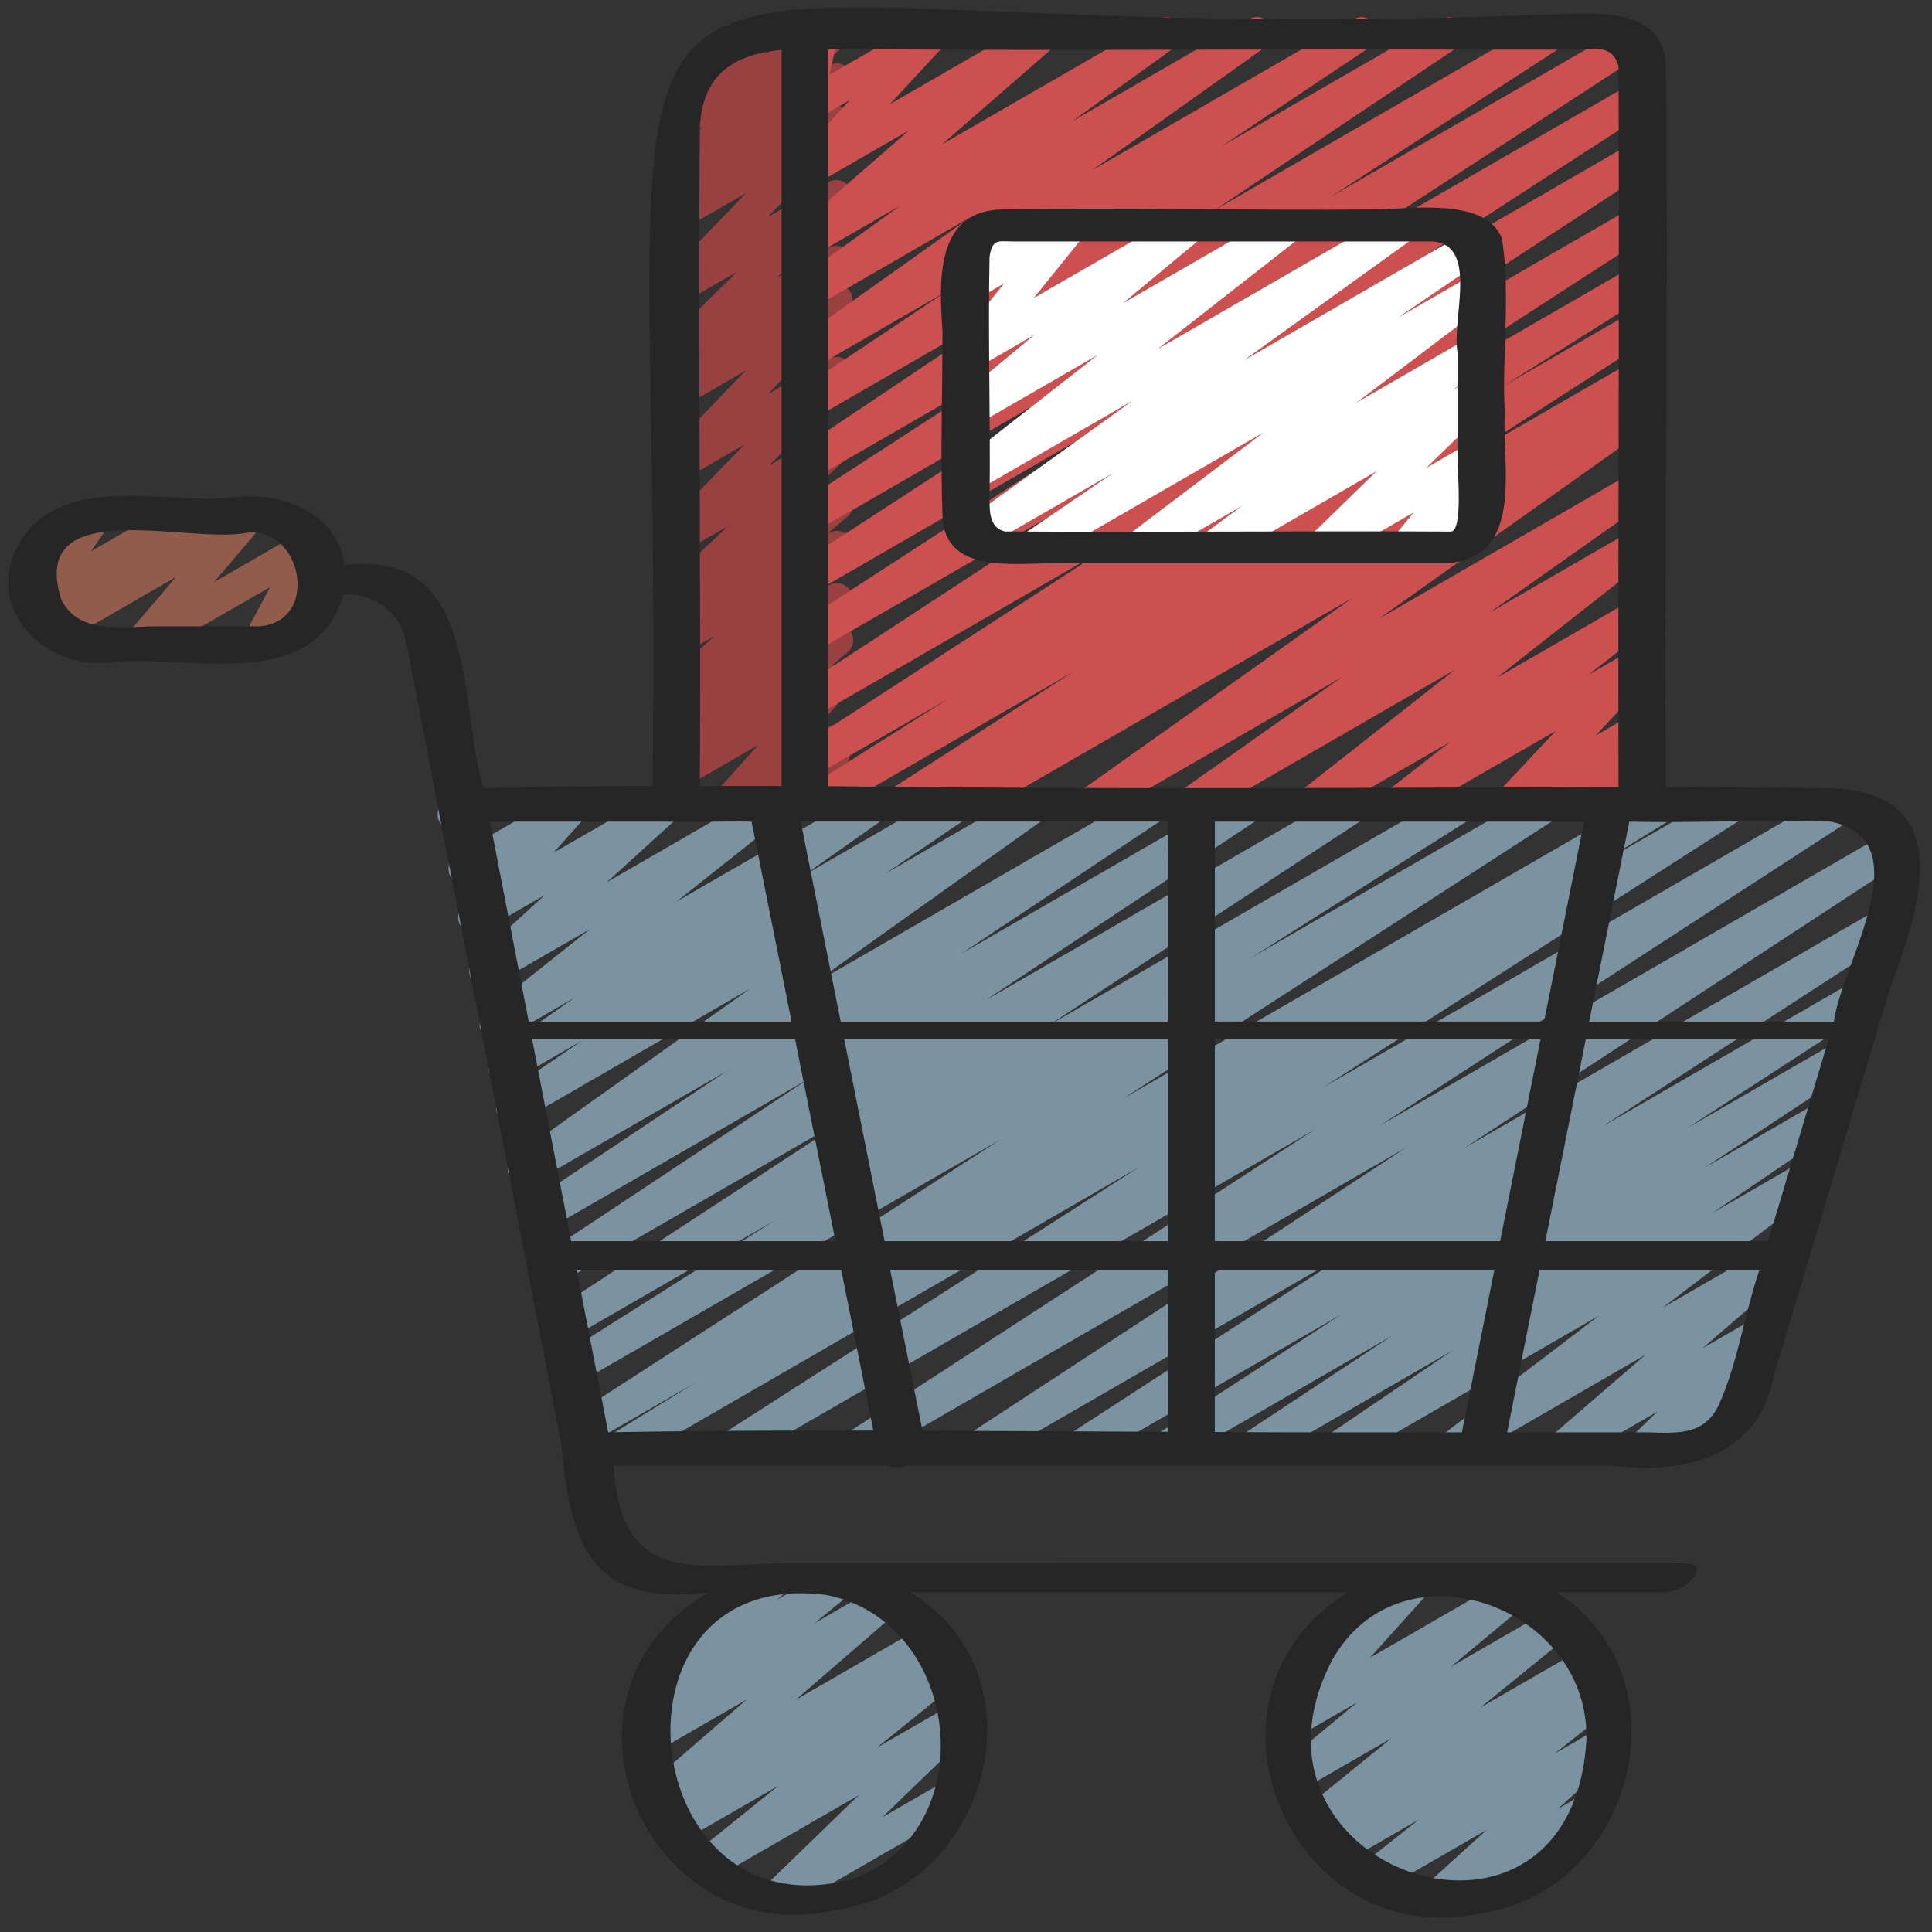
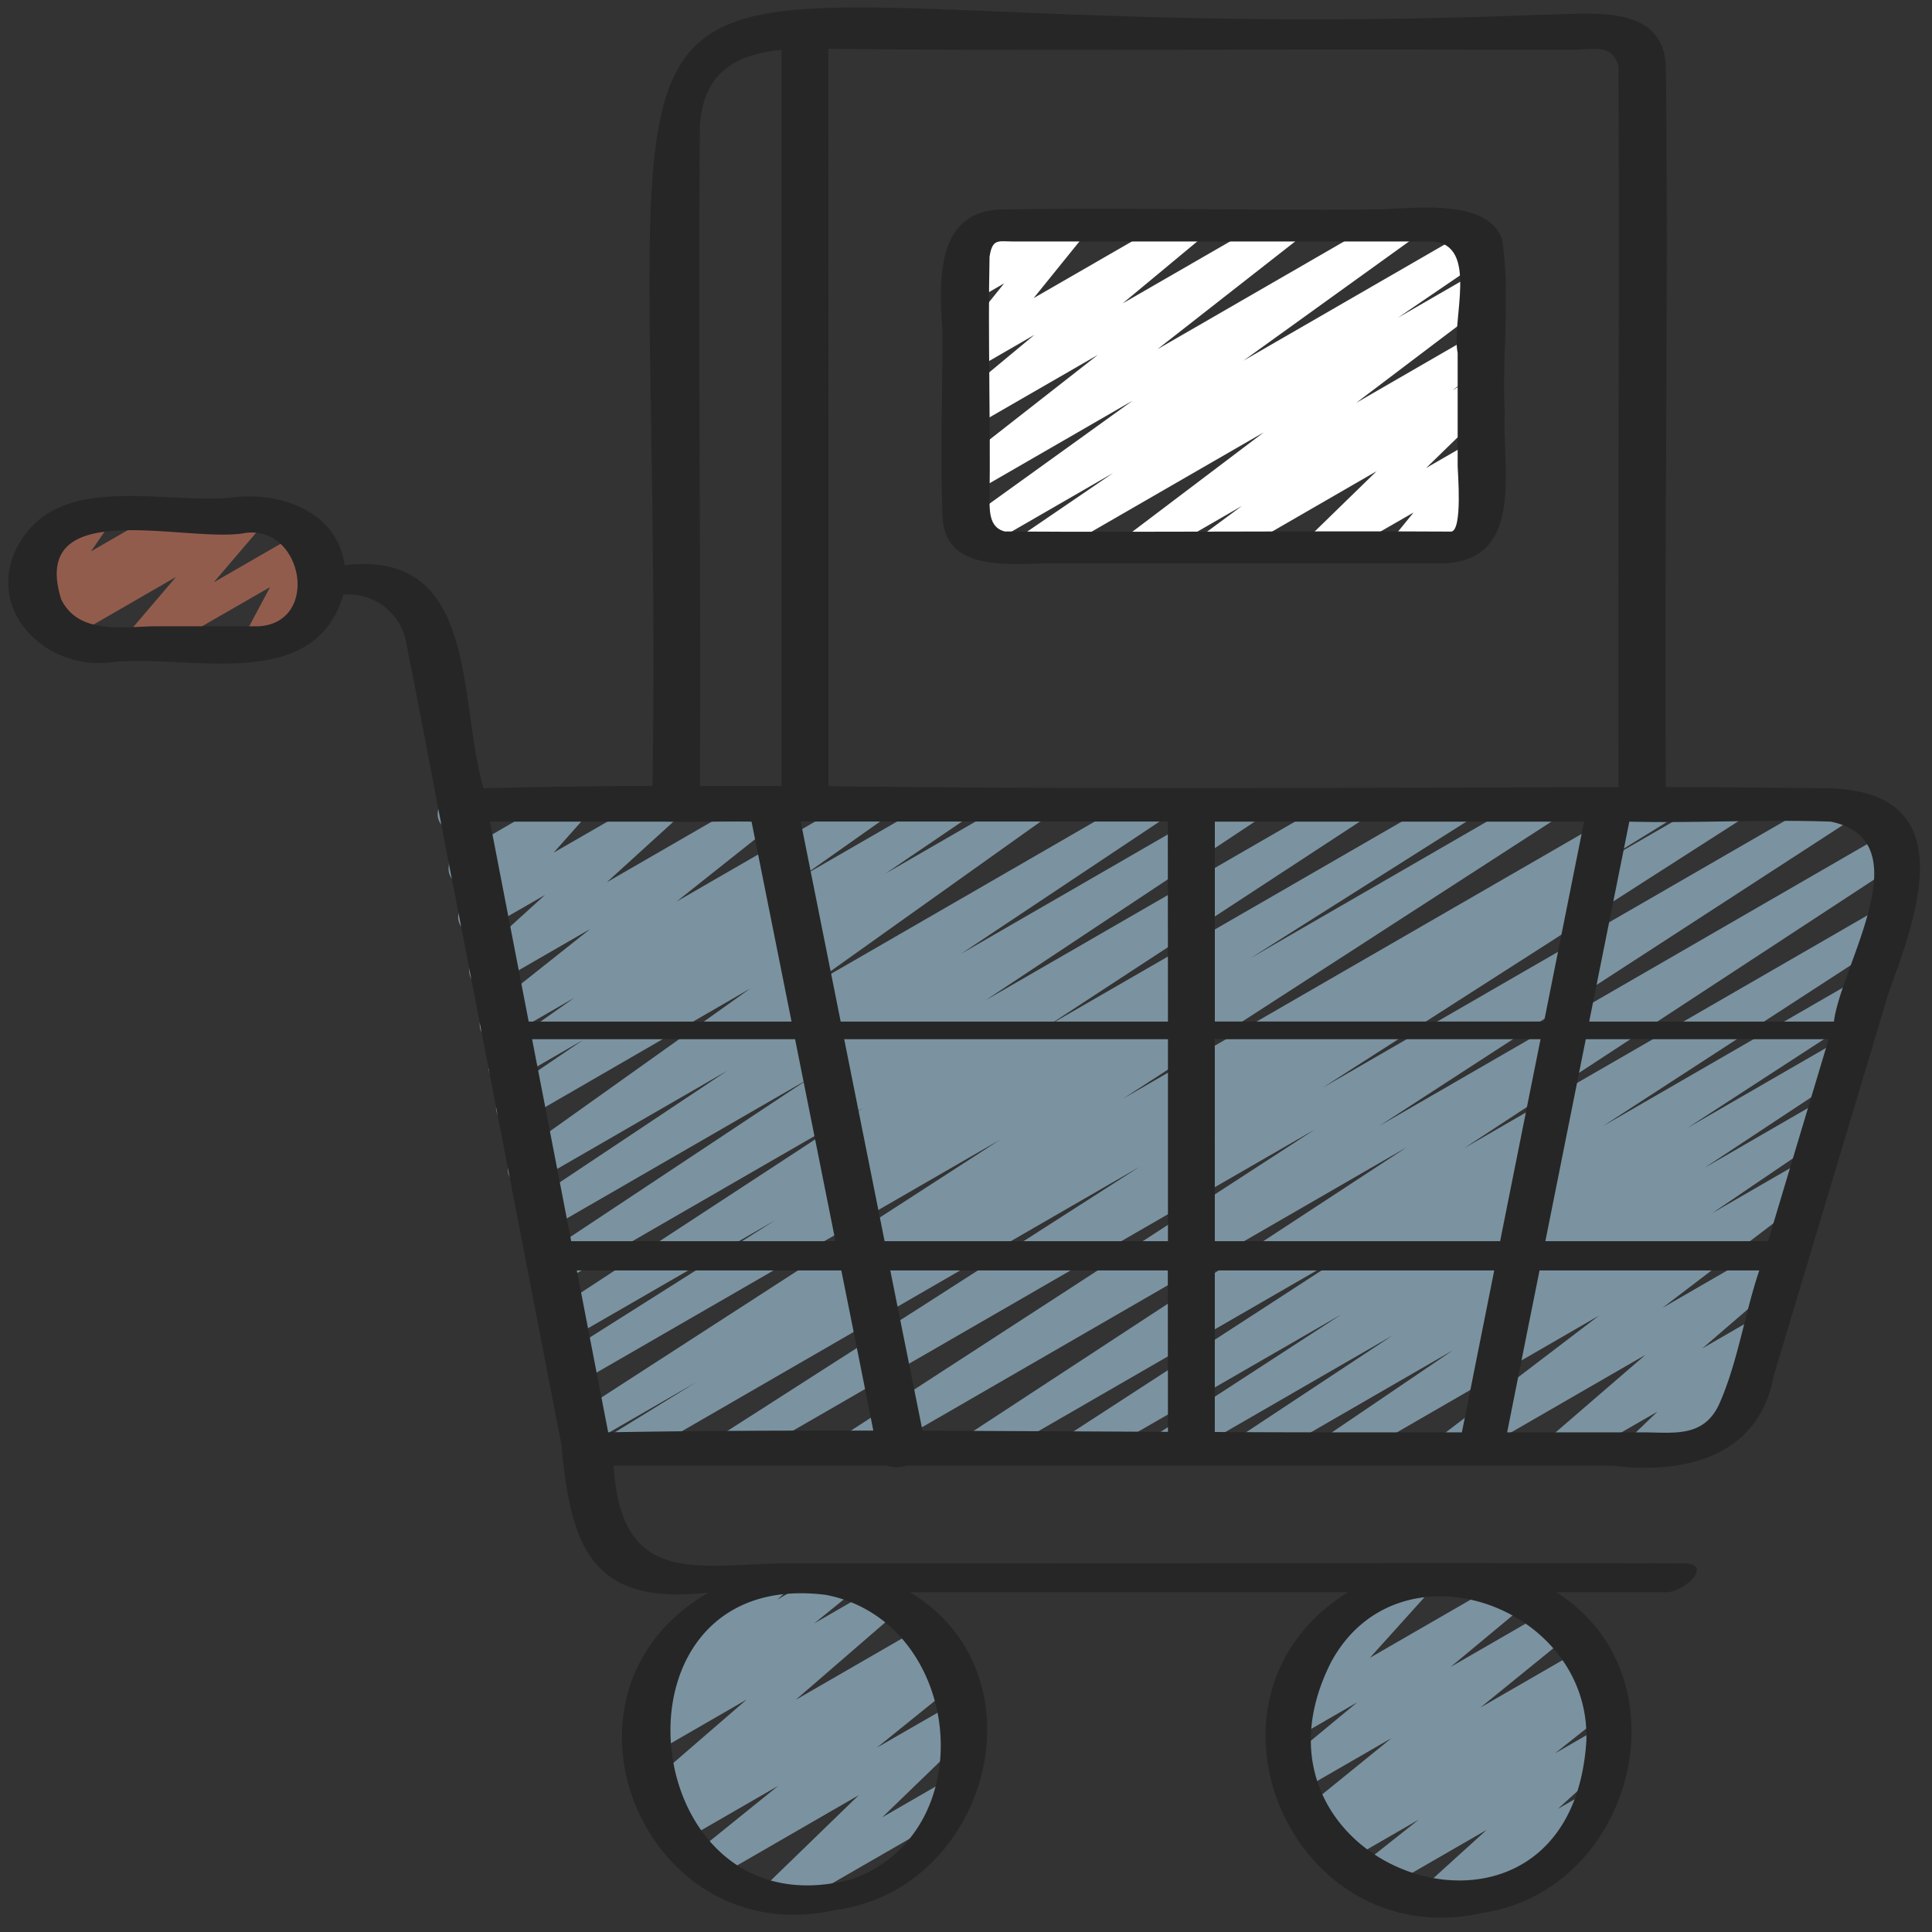
<svg xmlns="http://www.w3.org/2000/svg" id="icons" viewBox="0 0 60 60" width="512" height="512">
  <rect x="0" y="0" width="60" height="60" fill="#333333" stroke="none" />
  <path d="M19.22,45.493a.5.5,0,0,1-.263-.926l2.671-1.645-3.451,1.992a.5.5,0,0,1-.522-.852l13.414-8.673L17.8,43.047a.5.5,0,0,1-.518-.856l6.8-4.3-6.554,3.783a.5.5,0,0,1-.523-.851L26.821,34.4l-9.634,5.562a.5.5,0,0,1-.527-.85L25.12,33.5l-8.27,4.774a.5.5,0,0,1-.528-.848l6.261-4.172-6.04,3.487A.5.5,0,0,1,16,35.9l7.3-5.2L16.16,34.828a.5.5,0,0,1-.531-.847l2.485-1.687-2.207,1.273a.5.5,0,0,1-.538-.84l2.467-1.74-2.191,1.265a.5.5,0,0,1-.561-.824l3.248-2.579-3.02,1.743a.5.5,0,0,1-.585-.8l2.2-2-1.946,1.123a.5.5,0,0,1-.624-.766l1.007-1.124-.683.394a.5.5,0,0,1-.749-.46l.065-1.18a.5.5,0,0,1-.339-.241.5.5,0,0,1,.183-.683l.448-.258a.5.5,0,0,1,.749.46l-.056,1.035,2.589-1.5a.5.5,0,0,1,.622.765l-1,1.123L20.458,24.6a.5.5,0,0,1,.586.8l-2.2,2,4.85-2.8a.5.5,0,0,1,.561.824L21.01,28,26.9,24.6a.5.5,0,0,1,.538.84L24.972,27.18,29.445,24.6a.5.5,0,0,1,.532.846l-2.485,1.688,4.39-2.534a.5.5,0,0,1,.54.84l-7.3,5.2L35.583,24.6a.5.5,0,0,1,.527.848l-6.259,4.171L38.545,24.6a.5.5,0,0,1,.526.849l-8.464,5.616,11.2-6.465a.5.5,0,0,1,.523.85l-9.81,6.421,12.6-7.271a.5.5,0,0,1,.518.855l-6.8,4.3L47.761,24.6a.5.5,0,0,1,.521.852l-13.42,8.677L51.369,24.6a.5.5,0,0,1,.513.858l-2.651,1.633L53.547,24.6a.5.5,0,0,1,.519.853l-13,8.333,15.885-9.171a.5.5,0,0,1,.523.852l-14.638,9.5,15.754-9.1a.5.5,0,0,1,.524.851L45.461,35.663,58.3,28.251a.5.5,0,0,1,.522.852l-9.05,5.876,7.873-4.545a.5.5,0,0,1,.522.851L52.4,35.033l4.677-2.7a.5.5,0,0,1,.526.85l-4.673,3.088L56.516,34.2a.5.5,0,0,1,.531.847l-3.879,2.633,2.786-1.609a.5.5,0,0,1,.553.83l-4.882,3.719,3.585-2.069a.5.5,0,0,1,.576.811l-2.92,2.515,1.628-.94a.5.5,0,0,1,.6.792l-.928.9a.509.509,0,0,1,.487.247.5.5,0,0,1-.182.683l-3.2,1.846a.5.5,0,0,1-.6-.792l.8-.772-2.714,1.566a.5.5,0,0,1-.576-.811L51.1,42.077l-5.769,3.33a.5.5,0,0,1-.553-.83l4.881-3.719L41.778,45.41a.5.5,0,0,1-.674-.167.5.5,0,0,1,.143-.68l3.878-2.631L39.1,45.412a.5.5,0,0,1-.526-.849l4.667-3.085-6.818,3.936a.5.5,0,0,1-.523-.851l5.77-3.75-7.972,4.6a.5.5,0,0,1-.522-.852l9.052-5.876-11.659,6.73a.5.5,0,0,1-.524-.851l13.652-8.941-16.965,9.8a.5.5,0,0,1-.523-.852l14.634-9.5L22.906,45.424a.5.5,0,0,1-.519-.854L35.4,36.231l-15.926,9.2A.494.494,0,0,1,19.22,45.493Z" fill="#7b93a0" />
-   <path d="M22.555,25.491a.5.5,0,0,1-.373-.833l1.355-1.514-2.257,1.3a.5.5,0,0,1-.569-.817l.489-.406a.5.5,0,0,1-.49-.855l.514-.429a.5.5,0,0,1-.53-.831l1.494-1.355-.908.524a.5.5,0,0,1-.572-.815l.627-.527-.055.031a.5.5,0,0,1-.594-.8l1.91-1.817-1.316.759a.5.5,0,0,1-.608-.781l2.444-2.515-1.836,1.06a.5.5,0,0,1-.61-.779l2.491-2.586L21.28,12.6a.5.5,0,0,1-.566-.821l.361-.294a.48.48,0,0,1-.442-.194.5.5,0,0,1,.046-.659l2.2-2.186-1.6.925a.5.5,0,0,1-.61-.779L23.165,6,21.28,7.083a.5.5,0,0,1-.573-.814l.7-.591-.125.071a.5.5,0,0,1-.581-.808l1.136-1-.543.313a.5.5,0,0,1-.613-.776l.739-.782a.491.491,0,0,1-.238-.211.5.5,0,0,1,.182-.682L23.411.62a.5.5,0,0,1,.613.776l-.261.277,1.914-1.1a.5.5,0,0,1,.581.808l-1.134,1,.6-.345a.5.5,0,0,1,.573.815l-.7.592.127-.074a.5.5,0,0,1,.61.78l-2.5,2.6,1.889-1.09a.5.5,0,0,1,.6.789l-2.2,2.184,1.6-.926a.5.5,0,0,1,.566.821l-.359.293a.524.524,0,0,1,.438.19.5.5,0,0,1-.033.654L23.849,12.24l1.884-1.088a.5.5,0,0,1,.609.782L23.9,14.447l1.838-1.06a.5.5,0,0,1,.595.8L24.421,16l1.317-.761a.5.5,0,0,1,.573.816l-.628.527.057-.032a.5.5,0,0,1,.586.8L24.834,18.7l.908-.524a.5.5,0,0,1,.57.816l-.512.428a.5.5,0,0,1,.513.846l-.489.407a.5.5,0,0,1,.543.8l-1.353,1.513.733-.423a.5.5,0,0,1,.734.556l-.279,1.1a.5.5,0,0,1,.048.89l-.5.291a.506.506,0,0,1-.552-.035.5.5,0,0,1-.182-.521l.209-.821-2.415,1.395A.489.489,0,0,1,22.555,25.491Z" fill="#994040" />
-   <path d="M25.163,25.5a.5.5,0,0,1-.267-.923l4.545-2.871-4.161,2.4a.5.5,0,0,1-.522-.852l9.69-6.282L25.28,22.267a.5.5,0,0,1-.523-.851l11.013-7.21L25.28,20.262a.5.5,0,0,1-.522-.852L34.6,13.021,25.28,18.4a.5.5,0,0,1-.522-.851l9.824-6.39-9.3,5.37a.5.5,0,0,1-.522-.851l7.189-4.669L25.28,14.859a.5.5,0,0,1-.528-.847l7.563-5.07L25.28,13a.5.5,0,0,1-.528-.849l4.63-3.094-4.1,2.367a.5.5,0,0,1-.54-.84l5.414-3.852L25.28,9.55a.5.5,0,0,1-.543-.838l3.226-2.328L25.28,7.933a.5.5,0,0,1-.578-.81l3.533-3.079L25.28,5.75a.5.5,0,0,1-.617-.772l1.726-1.867-1.109.64a.5.5,0,0,1-.738-.539l.312-1.426a.5.5,0,0,1-.074-.9L25.28.6a.505.505,0,0,1,.545.03.5.5,0,0,1,.194.51l-.258,1.182L28.744.6a.5.5,0,0,1,.617.772L27.636,3.235,32.206.6a.5.5,0,0,1,.578.809L29.252,4.485,35.985.6a.5.5,0,0,1,.543.838L33.3,3.765,38.787.6a.5.5,0,0,1,.54.84L33.91,5.291,42.041.6a.5.5,0,0,1,.528.848L37.942,4.539,44.771.6a.5.5,0,0,1,.528.847l-7.564,5.07L47.984.6a.5.5,0,0,1,.523.851L41.324,6.113,50.412.867a.5.5,0,0,1,.523.852L41.109,8.108,50.722,2.56a.5.5,0,0,1,.522.851L41.4,9.8l9.324-5.383a.5.5,0,0,1,.523.851L40.236,12.478,50.727,6.421a.5.5,0,0,1,.522.852l-9.684,6.278,9.164-5.29a.5.5,0,0,1,.516.855L46.676,12,50.73,9.662a.5.5,0,0,1,.521.854l-5.76,3.707L50.732,11.2a.5.5,0,0,1,.518.856l-.463.292a.5.5,0,0,1,.486.868l-8.465,6.009,7.929-4.578a.5.5,0,0,1,.538.84l-5.032,3.549,4.5-2.6a.5.5,0,0,1,.559.825l-4.817,3.788,4.261-2.46a.5.5,0,0,1,.558.827l-1.98,1.545,1.424-.821a.5.5,0,0,1,.614.774l-1.815,1.935,1.2-.7a.5.5,0,0,1,.628.76l-.317.367a.5.5,0,0,1,.19.929l-2.067,1.193a.5.5,0,0,1-.628-.759l.118-.137-1.557.9a.5.5,0,0,1-.614-.774L48.314,22.7l-4.7,2.712a.5.5,0,0,1-.557-.827l1.978-1.545-4.115,2.376a.5.5,0,0,1-.559-.825L45.182,20.8l-8,4.618a.5.5,0,0,1-.538-.841l5.031-3.548-7.609,4.393a.5.5,0,0,1-.539-.841L42,18.571,30.121,25.427a.5.5,0,0,1-.517-.856l.372-.235L28.081,25.43a.5.5,0,0,1-.52-.854l5.772-3.716-7.92,4.573A.494.494,0,0,1,25.163,25.5Z" fill="#cc5050" />
  <path d="M32.112,17.47a.5.5,0,0,1-.281-.913l2.741-1.869-4.078,2.353a.5.5,0,0,1-.542-.839l5.223-3.759L30.28,15.269a.5.5,0,0,1-.557-.827l4.371-3.42-3.814,2.2a.5.5,0,0,1-.569-.818L32.124,10.4,30.28,11.465a.5.5,0,0,1-.639-.746L31.185,8.8l-.9.521a.5.5,0,0,1-.669-.706l.295-.451a.5.5,0,0,1-.073-.9l1.161-.67a.5.5,0,0,1,.669.706l-.072.11L33.006,6.6a.5.5,0,0,1,.64.746L32.1,9.259,36.711,6.6a.5.5,0,0,1,.569.817L34.865,9.423,39.759,6.6a.5.5,0,0,1,.557.826l-4.37,3.419L43.3,6.6a.5.5,0,0,1,.542.839L38.618,11.2l7.007-4.045A.5.5,0,0,1,46.156,8L43.411,9.869,45.72,8.537a.5.5,0,0,1,.551.831l-4.154,3.144,3.6-2.08a.5.5,0,0,1,.547.835l-1.154.852.607-.349a.5.5,0,0,1,.6.791l-2.027,1.973,1.429-.824a.5.5,0,0,1,.638.747l-.6.741a.5.5,0,0,1,.459.887L43.938,17.4a.5.5,0,0,1-.638-.747l.6-.737L41.323,17.4a.5.5,0,0,1-.6-.791l2.027-1.974L37.962,17.4a.5.5,0,0,1-.547-.835l1.153-.852L35.645,17.4a.5.5,0,0,1-.552-.831l4.156-3.143L32.362,17.4A.5.5,0,0,1,32.112,17.47Z" fill="#fff" />
  <path d="M24.151,59.39a.5.5,0,0,1-.347-.86l2.866-2.779-4.486,2.59a.5.5,0,0,1-.565-.821l2.551-2.06-3.034,1.751a.5.5,0,0,1-.544-.837l.355-.259-.3.174a.5.5,0,0,1-.578-.81l3.123-2.7-2.91,1.68a.5.5,0,0,1-.564-.821l1.088-.881-.284.163a.5.5,0,0,1-.584-.8l1.109-1a.485.485,0,0,1-.174-.177.5.5,0,0,1,.183-.683l2.681-1.548a.5.5,0,0,1,.585.8l-.185.168,1.671-.965a.5.5,0,0,1,.564.821l-1.089.882,1.97-1.137a.5.5,0,0,1,.577.811l-3.121,2.7,3.954-2.282a.5.5,0,0,1,.544.837l-.357.26.37-.213a.5.5,0,0,1,.564.821l-2.551,2.059,2.434-1.4a.5.5,0,0,1,.6.792L27.4,56.438l2.021-1.166a.5.5,0,0,1,.5.866L24.4,59.322A.49.49,0,0,1,24.151,59.39Z" fill="#7b93a0" />
  <path d="M44.58,59.446a.5.5,0,0,1-.336-.87l1.928-1.749-3.351,1.934a.5.5,0,0,1-.559-.825l1.8-1.427-2.384,1.377a.5.5,0,0,1-.545-.836l.472-.347-.587.339a.5.5,0,0,1-.565-.82l2.762-2.243-2.8,1.616a.5.5,0,0,1-.569-.818l2.306-1.911-1.846,1.066a.5.5,0,0,1-.622-.768l1.82-2.019a.5.5,0,0,1-.452-.89l2.681-1.548a.5.5,0,0,1,.621.768l-1.812,2.011,4.24-2.447a.5.5,0,0,1,.569.817l-2.3,1.912,3.119-1.8a.5.5,0,0,1,.565.82l-2.76,2.242,3.147-1.816a.5.5,0,0,1,.545.836l-.478.349.336-.193a.5.5,0,0,1,.56.825l-1.8,1.425,1.438-.829a.5.5,0,0,1,.586.8l-1.928,1.749.874-.5a.5.5,0,1,1,.5.865l-4.919,2.84A.489.489,0,0,1,44.58,59.446Z" fill="#7b93a0" />
  <path d="M4.372,20.47a.5.5,0,0,1-.38-.824l1.475-1.729L1.979,19.931a.5.5,0,0,1-.579-.81l.067-.058L1.4,19.1a.5.5,0,0,1-.661-.717l.62-.9a.511.511,0,0,1-.475-.248.5.5,0,0,1,.182-.682L2.722,15.6a.5.5,0,0,1,.661.716l-.559.808L5.47,15.6a.5.5,0,0,1,.578.809l-.068.059L7.485,15.6a.5.5,0,0,1,.63.756L6.64,18.083,9.4,16.493a.5.5,0,0,1,.6.073.5.5,0,0,1,.094.594l-.8,1.5.145-.083a.5.5,0,0,1,.5.865L8.279,20.4a.5.5,0,0,1-.691-.667l.8-1.5L4.622,20.4A.49.49,0,0,1,4.372,20.47Z" fill="#925c4d" />
  <path d="M46.731,12.809c-.094-1.785.188-3.647-.085-5.392-.493-1.318-2.906-.912-4-.912-3.831.038-7.669-.066-11.5,0-2.108.019-1.981,2.236-1.876,3.778,0,1.91-.069,3.835,0,5.744.064,1.779,2.14,1.468,3.388,1.468H44.926C47.354,17.318,46.645,14.5,46.731,12.809Zm-15.509,3.7c-.461-.1-.491-.547-.491-.959.035-2.521-.054-5.062,0-7.574.087-.579.272-.477.73-.477H44.487c1.461.1.575,2.465.782,3.463v3.511c0,.167.158,2-.2,2.036C40.462,16.483,35.815,16.536,31.222,16.505Z" fill="#262626" />
  <path d="M56.874,24.483q-2.568-.034-5.139-.039c-.052-7.468.083-14.946,0-22.407C51.622.05,49.28.457,47.875.457,15.283,1.765,20.7-7.16,20.265,24.405q-2.626.012-5.249.075c-.811-2.8-.132-7.418-4.313-6.928-.227-1.668-2-2.3-3.494-2.1-2.25.221-5.576-.877-6.758,1.706-.83,1.994,1.144,3.707,3.081,3.4,2.392-.23,6.23.984,7.13-2.089A1.818,1.818,0,0,1,12.6,19.885c.544,2.727,1.047,5.469,1.587,8.2l3.243,16.757c.3,3.169.9,5.04,4.581,4.614-5.369,3.089-2.025,11.211,3.95,9.859,4.761-.656,6.546-7.318,2.3-9.865h13.6c-5.214,3.24-1.768,11.273,4.161,9.961,4.74-.7,6.435-7.35,2.313-9.961h3.393c.595,0,1.519-.9.542-.9-9.35-.019-18.7.008-28.057,0-2.755.079-4.927.629-5.158-3.033h8.5a.916.916,0,0,0,.6,0H50.078c2.265.283,4.548-.294,5.006-2.788l3.576-11.92C59.588,28.287,60.89,24.638,56.874,24.483ZM8.059,19.449H4.9c-1.023,0-2.451.293-3-.838-1.024-3.294,3.94-1.718,5.726-2.06C9.4,16.317,9.95,19.306,8.059,19.449ZM49.266,54.057c-.474,7.683-11.214,4.093-7.935-2.425C43.43,47.726,49.4,49.859,49.266,54.057ZM25.651,49.531c4.211.809,4.939,7.293.849,8.815C19.717,60.227,18.5,48.621,25.651,49.531Zm.076-48.015c6.675.072,13.335,0,20.009.027h3.153c.6,0,1.182-.2,1.376.523.027,7.425-.018,14.927,0,22.379-8.183.019-16.353.072-24.538-.029Zm23.467,24-1.242,6.209H37.728V25.517ZM21.735,3.948c.087-1.763,1.212-2.271,2.538-2.4V24.412q-1.271-.006-2.538,0C21.77,17.589,21.679,10.764,21.735,3.948ZM15.217,25.517h5.46c.877.023,1.779-.016,2.663,0l1.242,6.209H16.419Q15.818,28.621,15.217,25.517Zm1.308,6.757h8.167l1.254,6.271H17.739Q17.132,35.41,16.525,32.274Zm2.363,12.208q-.488-2.514-.974-5.027h8.214q.5,2.487.994,4.974C24.376,44.425,21.631,44.432,18.888,44.482Zm17.384-.015q-3.811-.019-7.623-.037-.5-2.487-1-4.975h8.618Zm0-5.922h-8.8l-1.254-6.271H36.272Zm0-6.819H26.108l-.879-4.4q-.181-.907-.362-1.813h11.4ZM45.4,44.483c-2.558,0-5.115.005-7.673-.011V39.455h8.678Zm-7.673-5.938V32.274H47.843q-.629,3.136-1.255,6.271ZM53.389,43.61c-.489,1.054-1.431.873-2.373.873h-4.21q.5-2.514,1.006-5.028h6.824C54.18,40.8,53.968,42.313,53.389,43.61Zm1.52-5.065H47.993q.627-3.135,1.255-6.271H56.79Zm2.045-6.819h-7.6L50.6,25.517c2.075.05,4.189-.074,6.26,0C59.712,26.113,57.18,29.952,56.954,31.726Z" fill="#262626" />
</svg>